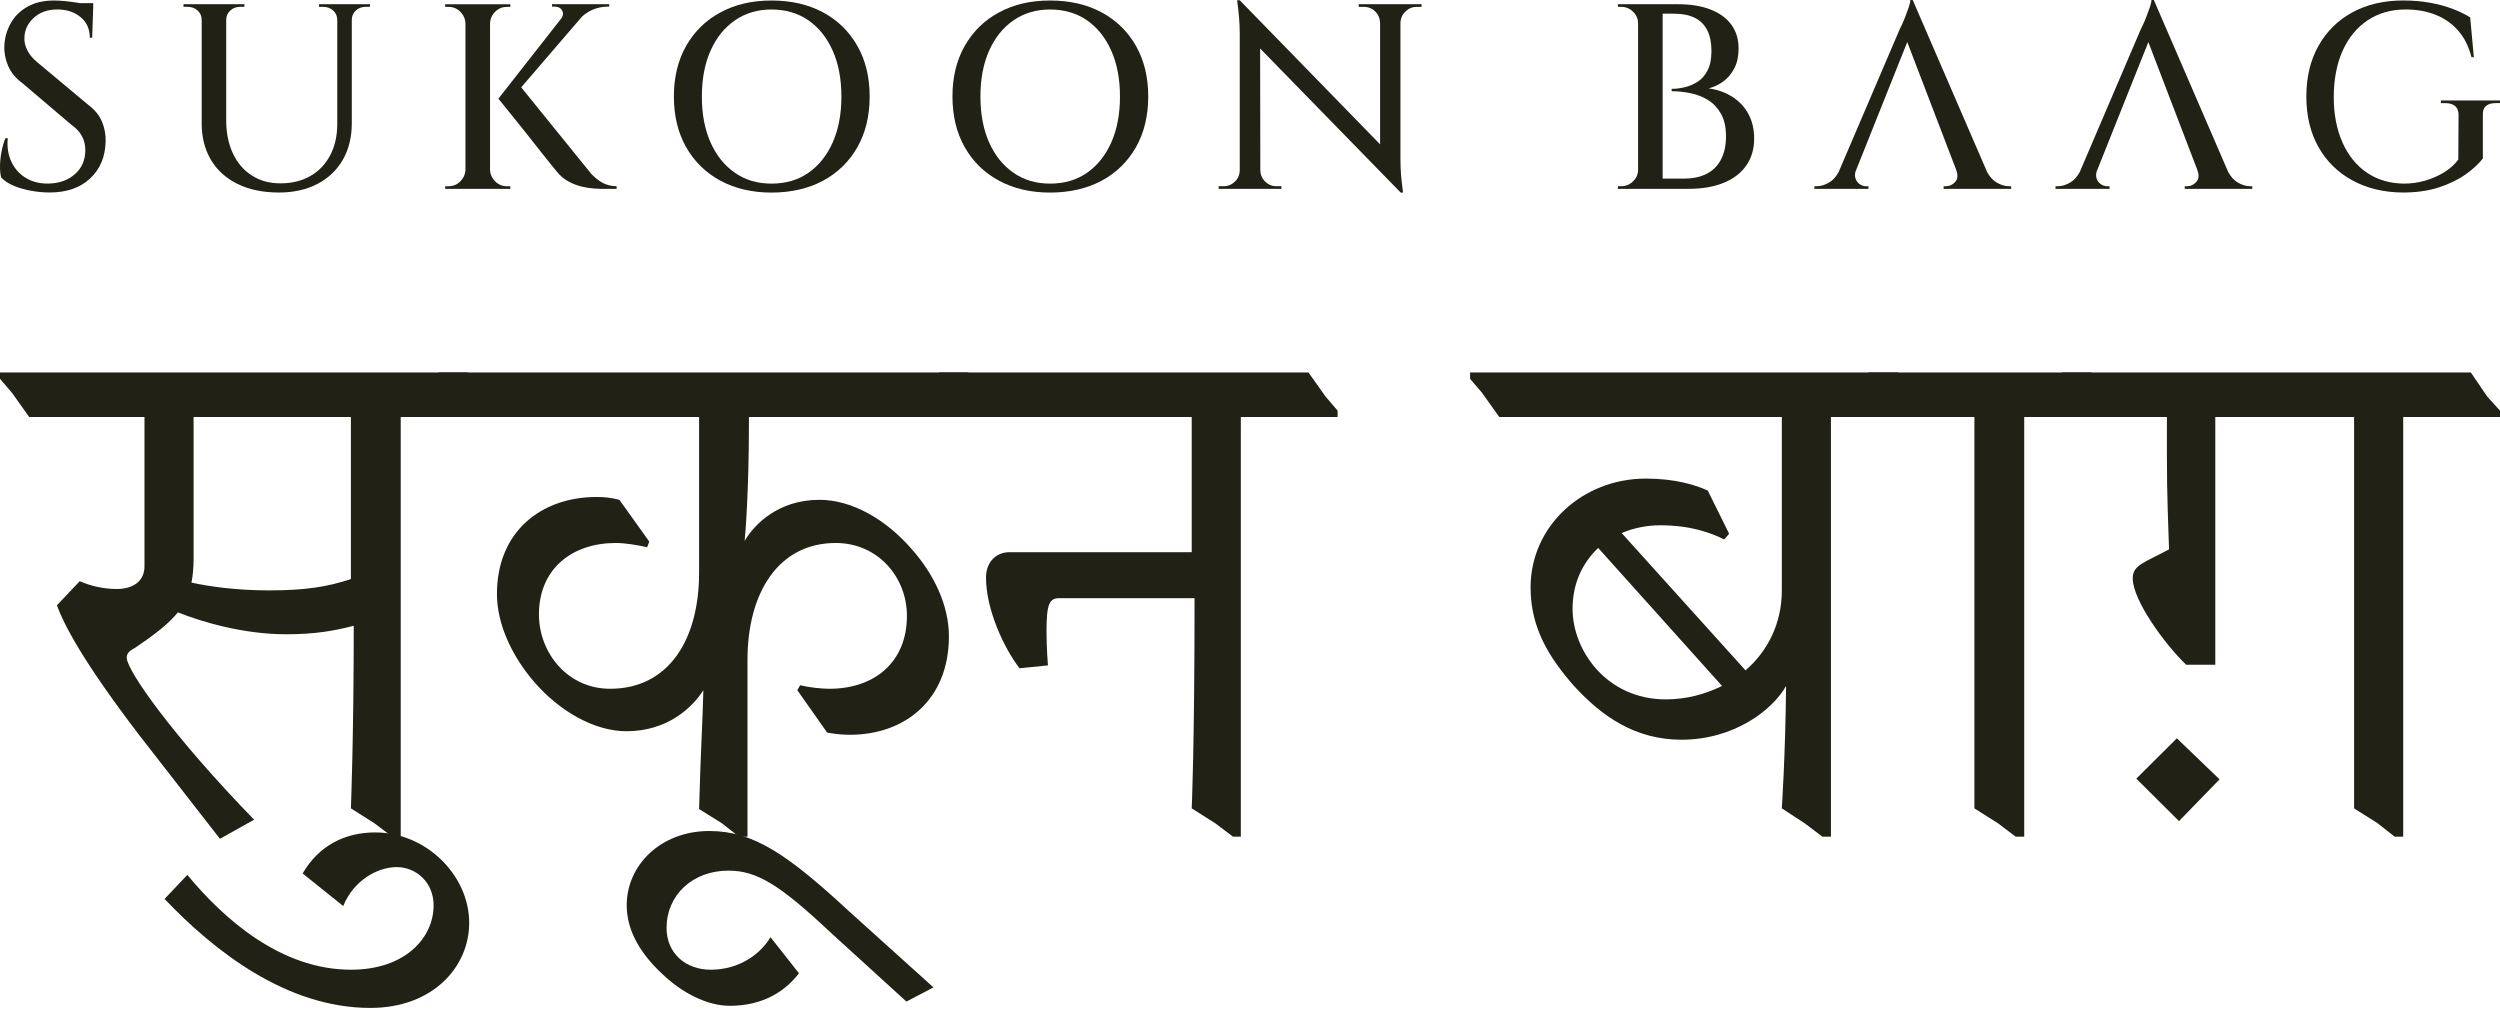
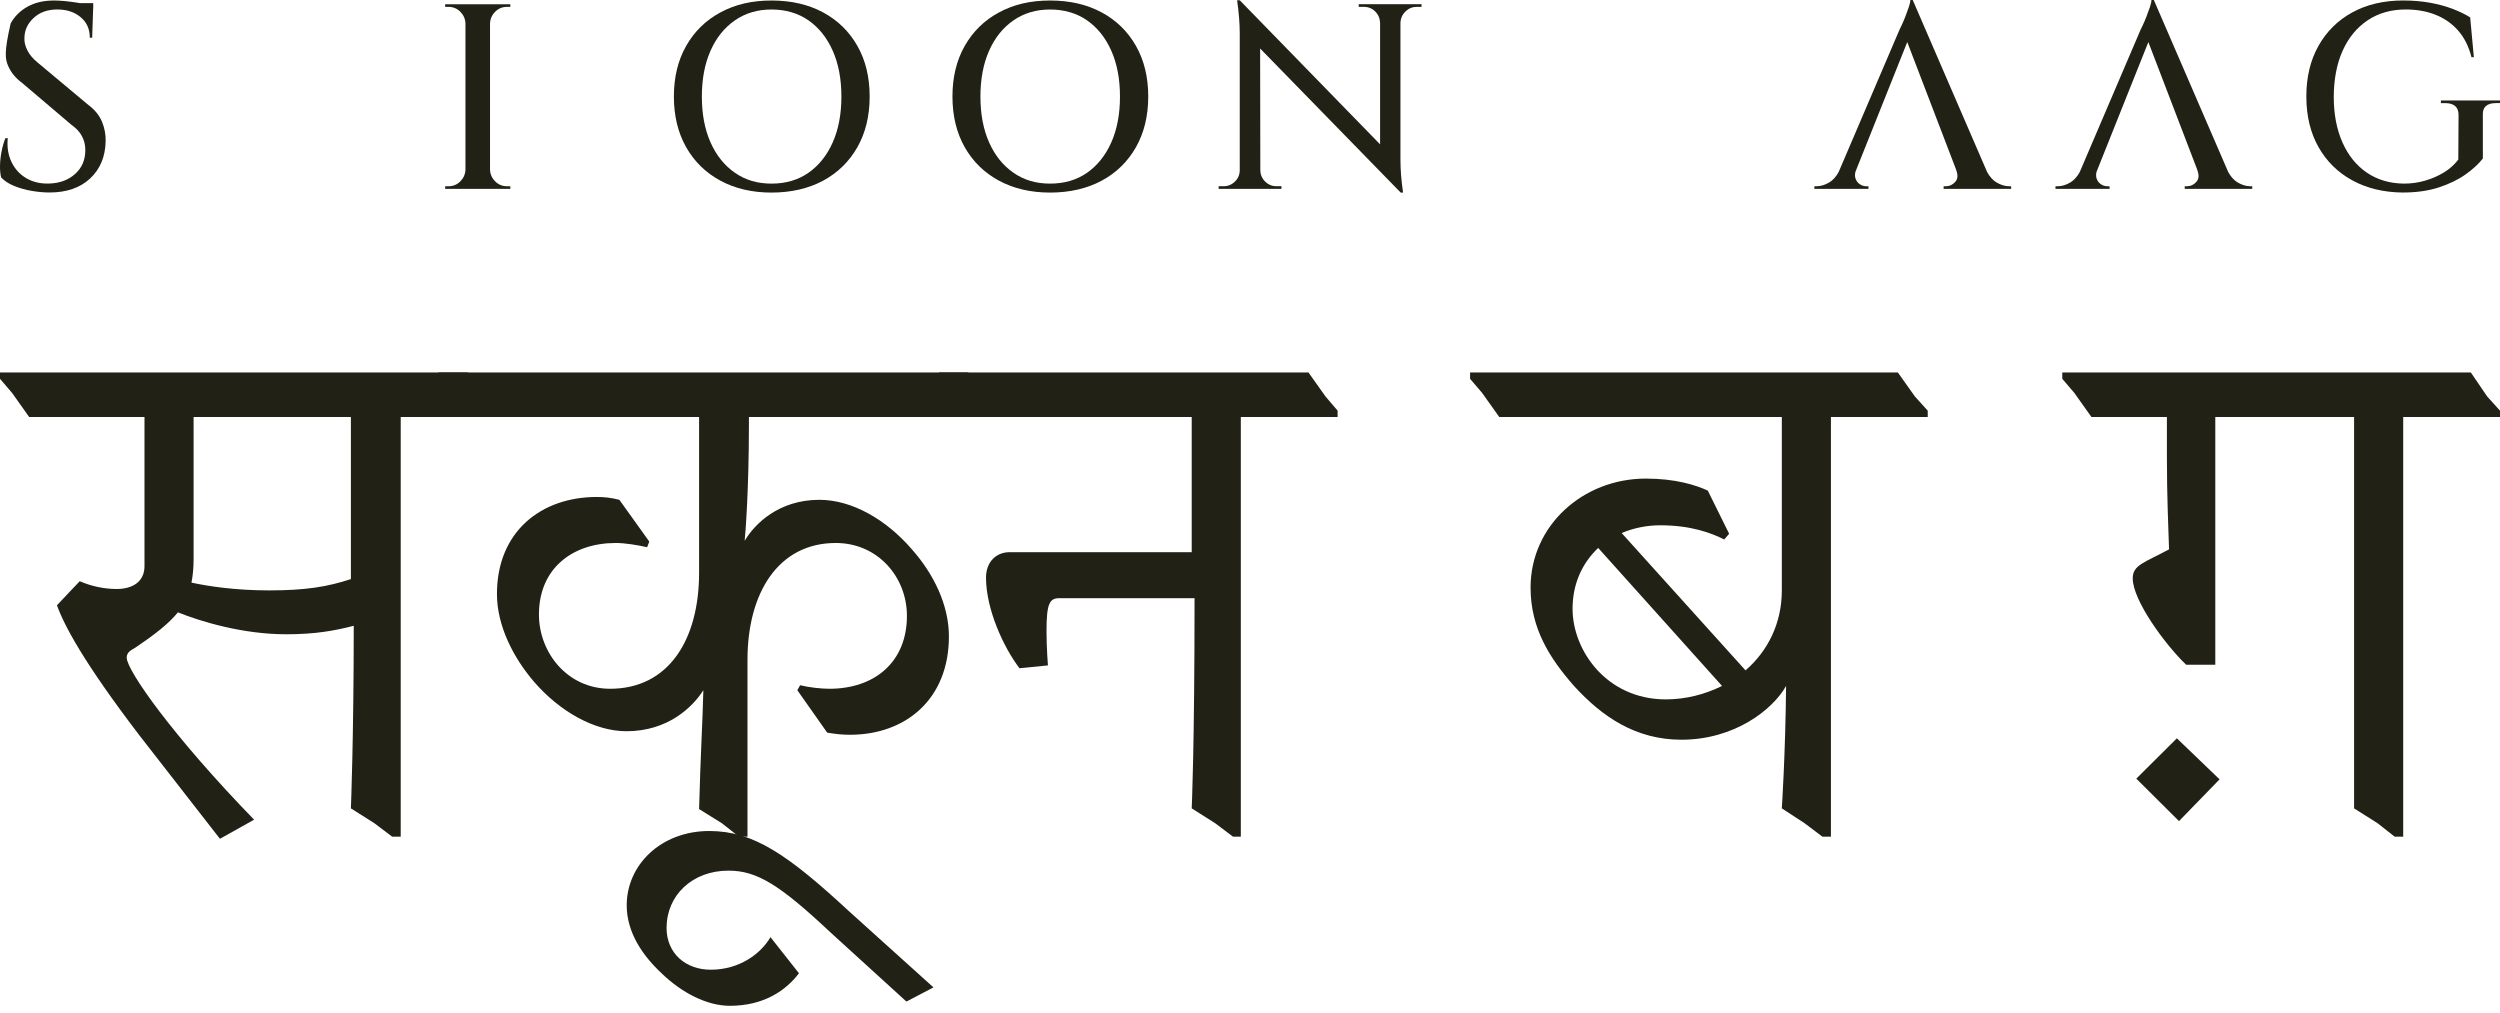
<svg xmlns="http://www.w3.org/2000/svg" width="417" height="169" viewBox="0 0 417 169" fill="none">
  <path d="M44.876 98.478C50.931 98.478 54.611 97.888 58.529 96.59V69.559H32.292V93.285C32.292 94.701 32.173 96 31.936 97.18C34.666 97.77 39.178 98.478 44.876 98.478ZM42.383 136.724L36.684 139.911L23.269 122.677C13.89 110.401 10.685 104.263 9.498 100.957L13.297 96.944C15.196 97.77 17.333 98.243 19.47 98.243C22.201 98.243 24.1 96.944 24.1 94.465V69.559H4.868L2.018 65.545L0 63.185V62.122H77.999L80.848 66.136L82.867 68.496V69.559H66.84V139.556H65.415L62.447 137.314L58.529 134.835C58.529 134.835 59.004 123.149 59.004 104.381C55.798 105.207 52.593 105.797 47.725 105.797C40.484 105.797 33.479 103.672 29.68 102.138C28.137 104.026 25.881 105.797 22.557 108.04C21.963 108.394 21.132 108.748 21.132 109.692C21.132 111.817 28.849 122.795 42.383 136.724Z" fill="#222115" />
-   <path d="M27.449 149.944L31.248 145.931C37.303 153.249 46.801 161.748 58.554 161.748C67.577 161.748 72.326 156.436 72.326 151.006C72.326 147.229 69.476 144.632 66.152 144.632C63.066 144.632 59.029 146.757 57.248 151.124L50.481 145.695C53.212 140.973 57.604 138.848 62.591 138.848C71.02 138.848 78.262 145.931 78.262 153.957C78.262 161.158 72.326 168.122 61.76 168.122C47.751 168.122 35.641 158.561 27.449 149.944Z" fill="#222115" />
  <path d="M116.608 95.528V69.559H78.024L75.175 65.545L73.157 63.185V62.122H161.484L164.334 66.136L166.471 68.496V69.559H124.919V70.975C124.919 81.599 124.325 89.271 124.206 90.216C125.868 87.383 129.905 83.369 136.672 83.369C142.133 83.369 147.832 86.674 152.106 91.632C155.667 95.646 158.279 100.839 158.279 106.151C158.279 116.657 151.037 122.559 141.777 122.559C140.471 122.559 139.403 122.441 137.978 122.205L132.992 115.122L133.467 114.296C134.891 114.65 136.909 114.886 138.334 114.886C145.932 114.886 151.275 110.401 151.275 102.728C151.275 96.236 146.407 90.57 139.403 90.57C129.786 90.57 124.681 98.951 124.681 110.046V139.556H123.257L120.407 137.314L116.608 134.953C116.846 125.864 117.202 120.198 117.321 115.122C115.54 117.955 111.385 121.969 104.499 121.969C99.156 121.969 93.339 118.663 89.065 113.706C85.622 109.692 82.892 104.381 82.892 99.069C82.892 88.681 90.252 82.897 99.513 82.897C100.937 82.897 101.887 83.015 103.312 83.369L108.298 90.334L107.942 91.278C106.398 90.924 104.261 90.57 102.718 90.57C95.476 90.57 89.896 94.819 89.896 102.492C89.896 108.866 94.645 114.886 101.768 114.886C111.503 114.886 116.608 106.741 116.608 95.528Z" fill="#222115" />
  <path d="M141.694 152.069L155.703 164.699L151.192 167.06L138.489 155.492C130.06 147.583 126.261 145.222 121.512 145.222C115.457 145.222 111.183 149.354 111.183 154.784C111.183 159.033 114.389 161.748 118.544 161.748C123.293 161.748 126.854 159.151 128.516 156.318L133.265 162.338C131.128 165.171 127.448 167.768 121.749 167.768C117.832 167.768 113.676 165.525 110.471 162.456C107.147 159.387 104.535 155.492 104.535 151.006C104.535 144.278 110.234 138.612 118.307 138.612C125.667 138.612 131.366 142.507 141.694 152.069Z" fill="#222115" />
  <path d="M202.695 137.314L198.777 134.835C198.777 134.835 199.252 124.801 199.252 99.777H176.695C175.033 99.777 174.559 100.721 174.559 105.325C174.559 108.158 174.796 110.991 174.796 110.991L170.047 111.463C167.435 108.04 164.467 101.666 164.467 96.354C164.467 93.639 166.248 92.104 168.385 92.104H198.777V69.559H161.499L158.65 65.545L156.632 63.185V62.122H218.248L221.097 66.136L223.115 68.496V69.559H206.969V139.556H205.663L202.695 137.314Z" fill="#222115" />
  <path d="M321.545 69.559H305.399V139.556H303.975L301.007 137.314L297.208 134.835C297.208 134.835 297.801 125.982 297.92 114.414C295.664 118.427 289.253 123.385 280.468 123.385C272.87 123.385 267.29 119.608 262.541 114.414C258.505 109.81 255.299 104.853 255.299 98.006C255.299 87.737 263.966 79.828 274.532 79.828C279.4 79.828 282.842 80.891 284.861 81.835L288.422 89.035L287.591 89.98C285.454 88.917 282.13 87.619 276.906 87.619C274.651 87.619 272.395 88.091 270.496 88.917L291.153 111.817C294.833 108.63 297.208 104.026 297.208 98.478V69.559H250.076L247.226 65.545L245.208 63.185V62.122H316.559L319.408 66.136L321.545 68.496V69.559ZM277.856 116.657C281.18 116.657 284.386 115.83 287.235 114.414L266.578 91.396C263.966 93.875 262.304 97.298 262.304 101.548C262.304 108.512 268.002 116.657 277.856 116.657Z" fill="#222115" />
-   <path d="M353.786 69.559H337.64V139.556H336.216L333.248 137.314L329.33 134.835V69.559H316.508L313.659 65.545L311.64 63.185V62.122H348.8L351.649 66.136L353.786 68.496V69.559Z" fill="#222115" />
  <path d="M348.855 69.559L346.005 65.545L343.987 63.185V62.122H412.132L414.863 66.136L417 68.496V69.559H400.854V139.556H399.429L396.58 137.314L392.662 134.835V69.559H369.512V110.873H364.644C361.083 107.45 355.74 100.131 355.74 96.472C355.74 94.229 357.64 93.875 361.795 91.632C361.676 87.383 361.439 83.133 361.439 76.051V69.559H348.855ZM363.101 123.149L370.224 129.995L363.457 136.96L356.334 129.877L363.101 123.149Z" fill="#222115" />
-   <path d="M14.851 17.601L6.272 10.427C5.51 9.812 4.944 9.141 4.577 8.422C4.211 7.703 4.039 7.022 4.073 6.375C4.073 5.085 4.577 3.961 5.591 3.009C6.605 2.057 7.929 1.581 9.571 1.581C11.128 1.581 12.418 2.004 13.442 2.857C14.47 3.709 14.98 4.851 14.98 6.289H15.375L15.537 1.447H15.551V0.524H13.347C13.128 0.486 12.909 0.452 12.671 0.414C12.009 0.314 11.357 0.233 10.714 0.171C10.067 0.114 9.495 0.086 9 0.086C7.267 0.086 5.796 0.433 4.577 1.119C3.358 1.809 2.43 2.733 1.782 3.89C1.135 5.051 0.783 6.289 0.726 7.608C0.668 8.722 0.873 9.836 1.34 10.95C1.806 12.064 2.601 13.036 3.715 13.854L11.899 20.805C12.69 21.362 13.28 21.991 13.661 22.695C14.042 23.4 14.232 24.176 14.232 25.028C14.232 26.671 13.666 27.999 12.537 29.009C11.409 30.023 9.976 30.556 8.248 30.613C6.81 30.67 5.544 30.384 4.444 29.756C3.344 29.128 2.506 28.223 1.935 27.052C1.364 25.881 1.149 24.543 1.297 23.048H0.902C0.64 23.695 0.426 24.428 0.264 25.247C0.102 26.071 0.016 26.871 0.002 27.647C-0.012 28.423 0.054 29.075 0.197 29.604C0.754 30.189 1.487 30.665 2.397 31.032C3.306 31.398 4.282 31.67 5.325 31.846C6.367 32.022 7.343 32.108 8.253 32.108C11.1 32.108 13.356 31.332 15.027 29.775C16.699 28.218 17.565 26.152 17.622 23.572C17.651 22.457 17.451 21.377 17.027 20.339C16.603 19.296 15.875 18.382 14.851 17.587V17.601Z" fill="#222115" />
-   <path d="M58.59 0.705H53.219V1.143H53.924C54.567 1.143 55.119 1.347 55.576 1.757C56.029 2.166 56.257 2.695 56.257 3.342V20.634C56.257 22.629 55.867 24.376 55.091 25.871C54.315 27.366 53.215 28.528 51.791 29.346C50.368 30.17 48.701 30.58 46.797 30.58C44.893 30.58 43.388 30.146 42.022 29.28C40.655 28.413 39.603 27.19 38.856 25.604C38.108 24.019 37.732 22.172 37.732 20.058V3.337C37.732 2.695 37.961 2.166 38.413 1.752C38.865 1.343 39.417 1.138 40.065 1.138H40.77V0.7H30.605V1.138H31.31C31.952 1.138 32.505 1.343 32.962 1.752C33.414 2.161 33.642 2.69 33.642 3.337V20.586C33.642 22.905 34.157 24.928 35.18 26.657C36.209 28.39 37.689 29.732 39.627 30.684C41.565 31.637 43.864 32.113 46.535 32.113C49.001 32.113 51.148 31.627 52.981 30.66C54.815 29.694 56.224 28.342 57.205 26.614C58.185 24.886 58.68 22.857 58.68 20.539V3.333C58.68 2.69 58.909 2.161 59.361 1.747C59.813 1.338 60.366 1.133 61.013 1.133H61.718V0.695H58.595L58.59 0.705Z" fill="#222115" />
-   <path d="M98.587 28.956L86.937 14.569L97.059 2.79C97.549 2.333 98.111 1.961 98.74 1.671C99.578 1.29 100.477 1.1 101.444 1.1H101.62V0.705H92.07V1.1H92.512C93.098 1.1 93.517 1.319 93.764 1.762C93.984 2.147 93.96 2.552 93.693 2.985L83.133 16.459C84.043 17.601 84.862 18.62 85.6 19.515C86.333 20.41 87.104 21.372 87.909 22.395C88.713 23.424 89.484 24.4 90.218 25.323C90.951 26.247 91.56 27.009 92.046 27.613C92.531 28.213 92.803 28.547 92.86 28.604C93.417 29.308 94.064 29.856 94.798 30.256C95.531 30.656 96.264 30.937 96.997 31.113C97.73 31.289 98.406 31.398 99.021 31.441C99.635 31.484 100.092 31.508 100.387 31.508H102.853V31.07C101.944 31.041 101.168 30.851 100.52 30.499C99.873 30.146 99.23 29.632 98.583 28.961L98.587 28.956Z" fill="#222115" />
+   <path d="M14.851 17.601L6.272 10.427C5.51 9.812 4.944 9.141 4.577 8.422C4.211 7.703 4.039 7.022 4.073 6.375C4.073 5.085 4.577 3.961 5.591 3.009C6.605 2.057 7.929 1.581 9.571 1.581C11.128 1.581 12.418 2.004 13.442 2.857C14.47 3.709 14.98 4.851 14.98 6.289H15.375L15.537 1.447H15.551V0.524H13.347C13.128 0.486 12.909 0.452 12.671 0.414C12.009 0.314 11.357 0.233 10.714 0.171C10.067 0.114 9.495 0.086 9 0.086C7.267 0.086 5.796 0.433 4.577 1.119C3.358 1.809 2.43 2.733 1.782 3.89C0.668 8.722 0.873 9.836 1.34 10.95C1.806 12.064 2.601 13.036 3.715 13.854L11.899 20.805C12.69 21.362 13.28 21.991 13.661 22.695C14.042 23.4 14.232 24.176 14.232 25.028C14.232 26.671 13.666 27.999 12.537 29.009C11.409 30.023 9.976 30.556 8.248 30.613C6.81 30.67 5.544 30.384 4.444 29.756C3.344 29.128 2.506 28.223 1.935 27.052C1.364 25.881 1.149 24.543 1.297 23.048H0.902C0.64 23.695 0.426 24.428 0.264 25.247C0.102 26.071 0.016 26.871 0.002 27.647C-0.012 28.423 0.054 29.075 0.197 29.604C0.754 30.189 1.487 30.665 2.397 31.032C3.306 31.398 4.282 31.67 5.325 31.846C6.367 32.022 7.343 32.108 8.253 32.108C11.1 32.108 13.356 31.332 15.027 29.775C16.699 28.218 17.565 26.152 17.622 23.572C17.651 22.457 17.451 21.377 17.027 20.339C16.603 19.296 15.875 18.382 14.851 17.587V17.601Z" fill="#222115" />
  <path d="M84.551 31.065C83.789 31.065 83.137 30.794 82.594 30.251C82.051 29.708 81.766 29.056 81.737 28.294V3.918C81.766 3.157 82.051 2.504 82.594 1.962C83.137 1.419 83.789 1.147 84.551 1.147H85.122V0.709H74.253V1.147H74.824C75.586 1.147 76.238 1.419 76.781 1.962C77.324 2.504 77.609 3.157 77.638 3.918V28.294C77.609 29.056 77.324 29.708 76.781 30.251C76.238 30.794 75.586 31.065 74.824 31.065H74.253V31.503H85.122V31.065H84.551Z" fill="#222115" />
  <path d="M137.289 2.066C134.837 0.747 131.971 0.086 128.686 0.086C125.401 0.086 122.621 0.747 120.174 2.066C117.722 3.385 115.817 5.251 114.451 7.656C113.085 10.06 112.404 12.878 112.404 16.102C112.404 19.325 113.085 22.143 114.451 24.552C115.813 26.956 117.722 28.823 120.174 30.142C122.621 31.46 125.458 32.122 128.686 32.122C131.914 32.122 134.837 31.46 137.289 30.142C139.736 28.823 141.646 26.956 143.012 24.552C144.374 22.148 145.059 19.329 145.059 16.102C145.059 12.874 144.378 10.06 143.012 7.656C141.646 5.251 139.741 3.385 137.289 2.066ZM138.894 23.762C137.927 25.933 136.575 27.618 134.847 28.823C133.114 30.027 131.062 30.627 128.686 30.627C126.311 30.627 124.335 30.027 122.592 28.823C120.845 27.618 119.488 25.933 118.522 23.762C117.555 21.591 117.07 19.039 117.07 16.106C117.07 13.174 117.555 10.622 118.522 8.451C119.488 6.28 120.845 4.594 122.592 3.39C124.34 2.185 126.368 1.585 128.686 1.585C131.005 1.585 133.114 2.185 134.847 3.39C136.575 4.594 137.927 6.28 138.894 8.451C139.86 10.622 140.346 13.174 140.346 16.106C140.346 19.039 139.86 21.591 138.894 23.762Z" fill="#222115" />
  <path d="M183.756 2.066C181.304 0.747 178.438 0.086 175.153 0.086C171.868 0.086 169.087 0.747 166.64 2.066C164.188 3.385 162.284 5.251 160.917 7.656C159.551 10.06 158.87 12.878 158.87 16.102C158.87 19.325 159.551 22.143 160.917 24.552C162.279 26.956 164.188 28.823 166.64 30.142C169.087 31.46 171.925 32.122 175.153 32.122C178.381 32.122 181.304 31.46 183.756 30.142C186.203 28.823 188.112 26.956 189.478 24.552C190.84 22.148 191.526 19.329 191.526 16.102C191.526 12.874 190.845 10.06 189.478 7.656C188.112 5.251 186.208 3.385 183.756 2.066ZM185.36 23.762C184.394 25.933 183.041 27.618 181.313 28.823C179.58 30.027 177.528 30.627 175.153 30.627C172.777 30.627 170.801 30.027 169.059 28.823C167.311 27.618 165.954 25.933 164.988 23.762C164.021 21.591 163.536 19.039 163.536 16.106C163.536 13.174 164.021 10.622 164.988 8.451C165.954 6.28 167.311 4.594 169.059 3.39C170.806 2.185 172.834 1.585 175.153 1.585C177.471 1.585 179.58 2.185 181.313 3.39C183.041 4.594 184.394 6.28 185.36 8.451C186.327 10.622 186.812 13.174 186.812 16.106C186.812 19.039 186.327 21.591 185.36 23.762Z" fill="#222115" />
  <path d="M233.455 0.705H226.633V1.143H227.471C228.233 1.143 228.871 1.4 229.385 1.914C229.899 2.428 230.17 3.066 230.199 3.828V24.076L206.789 0.043H206.351C206.647 2.157 206.789 3.99 206.789 5.542V28.38C206.789 29.113 206.528 29.747 205.999 30.27C205.471 30.799 204.837 31.061 204.109 31.061H203.271V31.498H213.745V31.061H212.907C212.174 31.061 211.541 30.799 211.017 30.27C210.489 29.742 210.227 29.113 210.227 28.38H210.222L210.189 8.089L233.636 32.122H234.032C233.884 31.094 233.774 30.151 233.703 29.285C233.632 28.418 233.594 27.49 233.594 26.49V3.828C233.622 3.066 233.903 2.428 234.431 1.914C234.96 1.4 235.588 1.143 236.322 1.143H237.112V0.705H233.46H233.455Z" fill="#222115" />
-   <path d="M289.011 16.192C287.85 15.43 286.512 14.945 284.984 14.74C285.836 14.535 286.64 14.159 287.402 13.616C288.164 13.073 288.788 12.34 289.273 11.417C289.759 10.493 289.997 9.384 289.997 8.094C289.997 6.537 289.592 5.213 288.788 4.113C287.978 3.014 286.821 2.171 285.312 1.585C283.803 1 282.003 0.705 279.923 0.705H269.844L269.887 1.143H270.415C271.177 1.143 271.839 1.414 272.396 1.957C272.953 2.499 273.234 3.152 273.234 3.913V28.29C273.234 29.051 272.953 29.703 272.396 30.246C271.839 30.789 271.177 31.06 270.415 31.06H269.887L269.844 31.498H281.637C283.927 31.498 285.888 31.16 287.535 30.484C289.178 29.808 290.43 28.842 291.297 27.58C292.163 26.319 292.596 24.838 292.596 23.133C292.596 21.61 292.287 20.258 291.673 19.087C291.059 17.915 290.168 16.944 289.011 16.182V16.192ZM287.055 26.623C286.498 27.68 285.698 28.471 284.655 28.999C283.612 29.527 282.36 29.789 280.894 29.789H277.328V2.285H279.309C280.627 2.285 281.751 2.514 282.675 2.966C283.598 3.423 284.293 4.109 284.765 5.032C285.236 5.956 285.469 7.108 285.469 8.489C285.469 9.869 285.255 10.888 284.831 11.721C284.408 12.559 283.846 13.197 283.16 13.635C282.47 14.073 281.746 14.383 280.984 14.559C280.223 14.735 279.504 14.821 278.828 14.821V15.216C279.856 15.216 280.903 15.325 281.975 15.544C283.046 15.764 284.022 16.144 284.903 16.687C285.783 17.23 286.502 17.992 287.059 18.977C287.616 19.963 287.897 21.215 287.897 22.738C287.897 24.262 287.616 25.552 287.059 26.609L287.055 26.623Z" fill="#222115" />
  <path d="M333.017 30.427C332.407 30.065 331.893 29.485 331.46 28.713L319.043 0H318.648C318.648 0.267 318.563 0.662 318.386 1.19C318.21 1.719 318.01 2.261 317.791 2.818C317.572 3.376 317.368 3.852 317.177 4.247C316.987 4.642 316.877 4.87 316.849 4.928L306.679 28.709C306.246 29.485 305.732 30.065 305.122 30.427C304.404 30.851 303.708 31.065 303.032 31.065H302.637V31.503H311.659V31.065H311.264C310.912 31.065 310.569 30.956 310.231 30.737C309.893 30.518 309.65 30.203 309.503 29.789C309.388 29.47 309.383 29.094 309.483 28.666L318.129 7.018L326.28 28.294H326.266C326.618 29.175 326.575 29.856 326.133 30.341C325.695 30.827 325.18 31.065 324.59 31.065H324.195V31.503H335.459V31.065H335.107C334.431 31.065 333.736 30.851 333.017 30.427Z" fill="#222115" />
  <path d="M373.233 30.427C372.624 30.065 372.11 29.485 371.676 28.713L359.26 0H358.865C358.865 0.267 358.779 0.662 358.603 1.19C358.427 1.719 358.227 2.261 358.008 2.818C357.789 3.376 357.584 3.852 357.393 4.247C357.203 4.642 357.094 4.87 357.065 4.928L346.896 28.709C346.462 29.485 345.948 30.065 345.339 30.427C344.62 30.851 343.925 31.065 343.249 31.065H342.854V31.503H351.876V31.065H351.48C351.128 31.065 350.785 30.956 350.447 30.737C350.109 30.518 349.866 30.203 349.719 29.789C349.605 29.47 349.6 29.094 349.7 28.666L358.346 7.018L366.496 28.294H366.482C366.834 29.175 366.792 29.856 366.349 30.341C365.911 30.827 365.397 31.065 364.806 31.065H364.411V31.503H375.676V31.065H375.323C374.647 31.065 373.952 30.851 373.233 30.427Z" fill="#222115" />
  <path d="M407.14 16.763V17.201H407.845C409.34 17.201 410.087 17.863 410.087 19.182L410.044 26.619C409.397 27.471 408.592 28.19 407.626 28.775C406.659 29.361 405.607 29.818 404.479 30.142C403.35 30.465 402.184 30.627 400.979 30.627C398.604 30.599 396.542 29.989 394.795 28.799C393.047 27.613 391.691 25.933 390.724 23.762C389.758 21.591 389.272 19.068 389.272 16.192C389.272 13.316 389.762 10.655 390.748 8.47C391.729 6.284 393.124 4.59 394.928 3.385C396.732 2.181 398.851 1.581 401.289 1.581C403.107 1.581 404.759 1.876 406.24 2.461C407.721 3.047 408.978 3.923 410.001 5.08C411.03 6.242 411.777 7.727 412.244 9.546H412.639L412.025 2.899C411.172 2.371 410.192 1.895 409.078 1.471C407.964 1.047 406.716 0.709 405.336 0.457C403.955 0.209 402.46 0.081 400.846 0.081C397.618 0.081 394.795 0.743 392.376 2.061C389.958 3.38 388.072 5.247 386.72 7.651C385.368 10.055 384.697 12.874 384.697 16.097C384.697 19.32 385.373 22.134 386.72 24.524C388.068 26.914 389.953 28.77 392.376 30.089C394.795 31.408 397.589 32.084 400.76 32.113C403.05 32.113 405.064 31.827 406.811 31.256C408.559 30.684 410.044 29.956 411.277 29.08C412.51 28.199 413.462 27.318 414.139 26.438V19.177C414.081 17.858 414.815 17.197 416.338 17.197H417V16.759H407.145L407.14 16.763Z" fill="#222115" />
</svg>